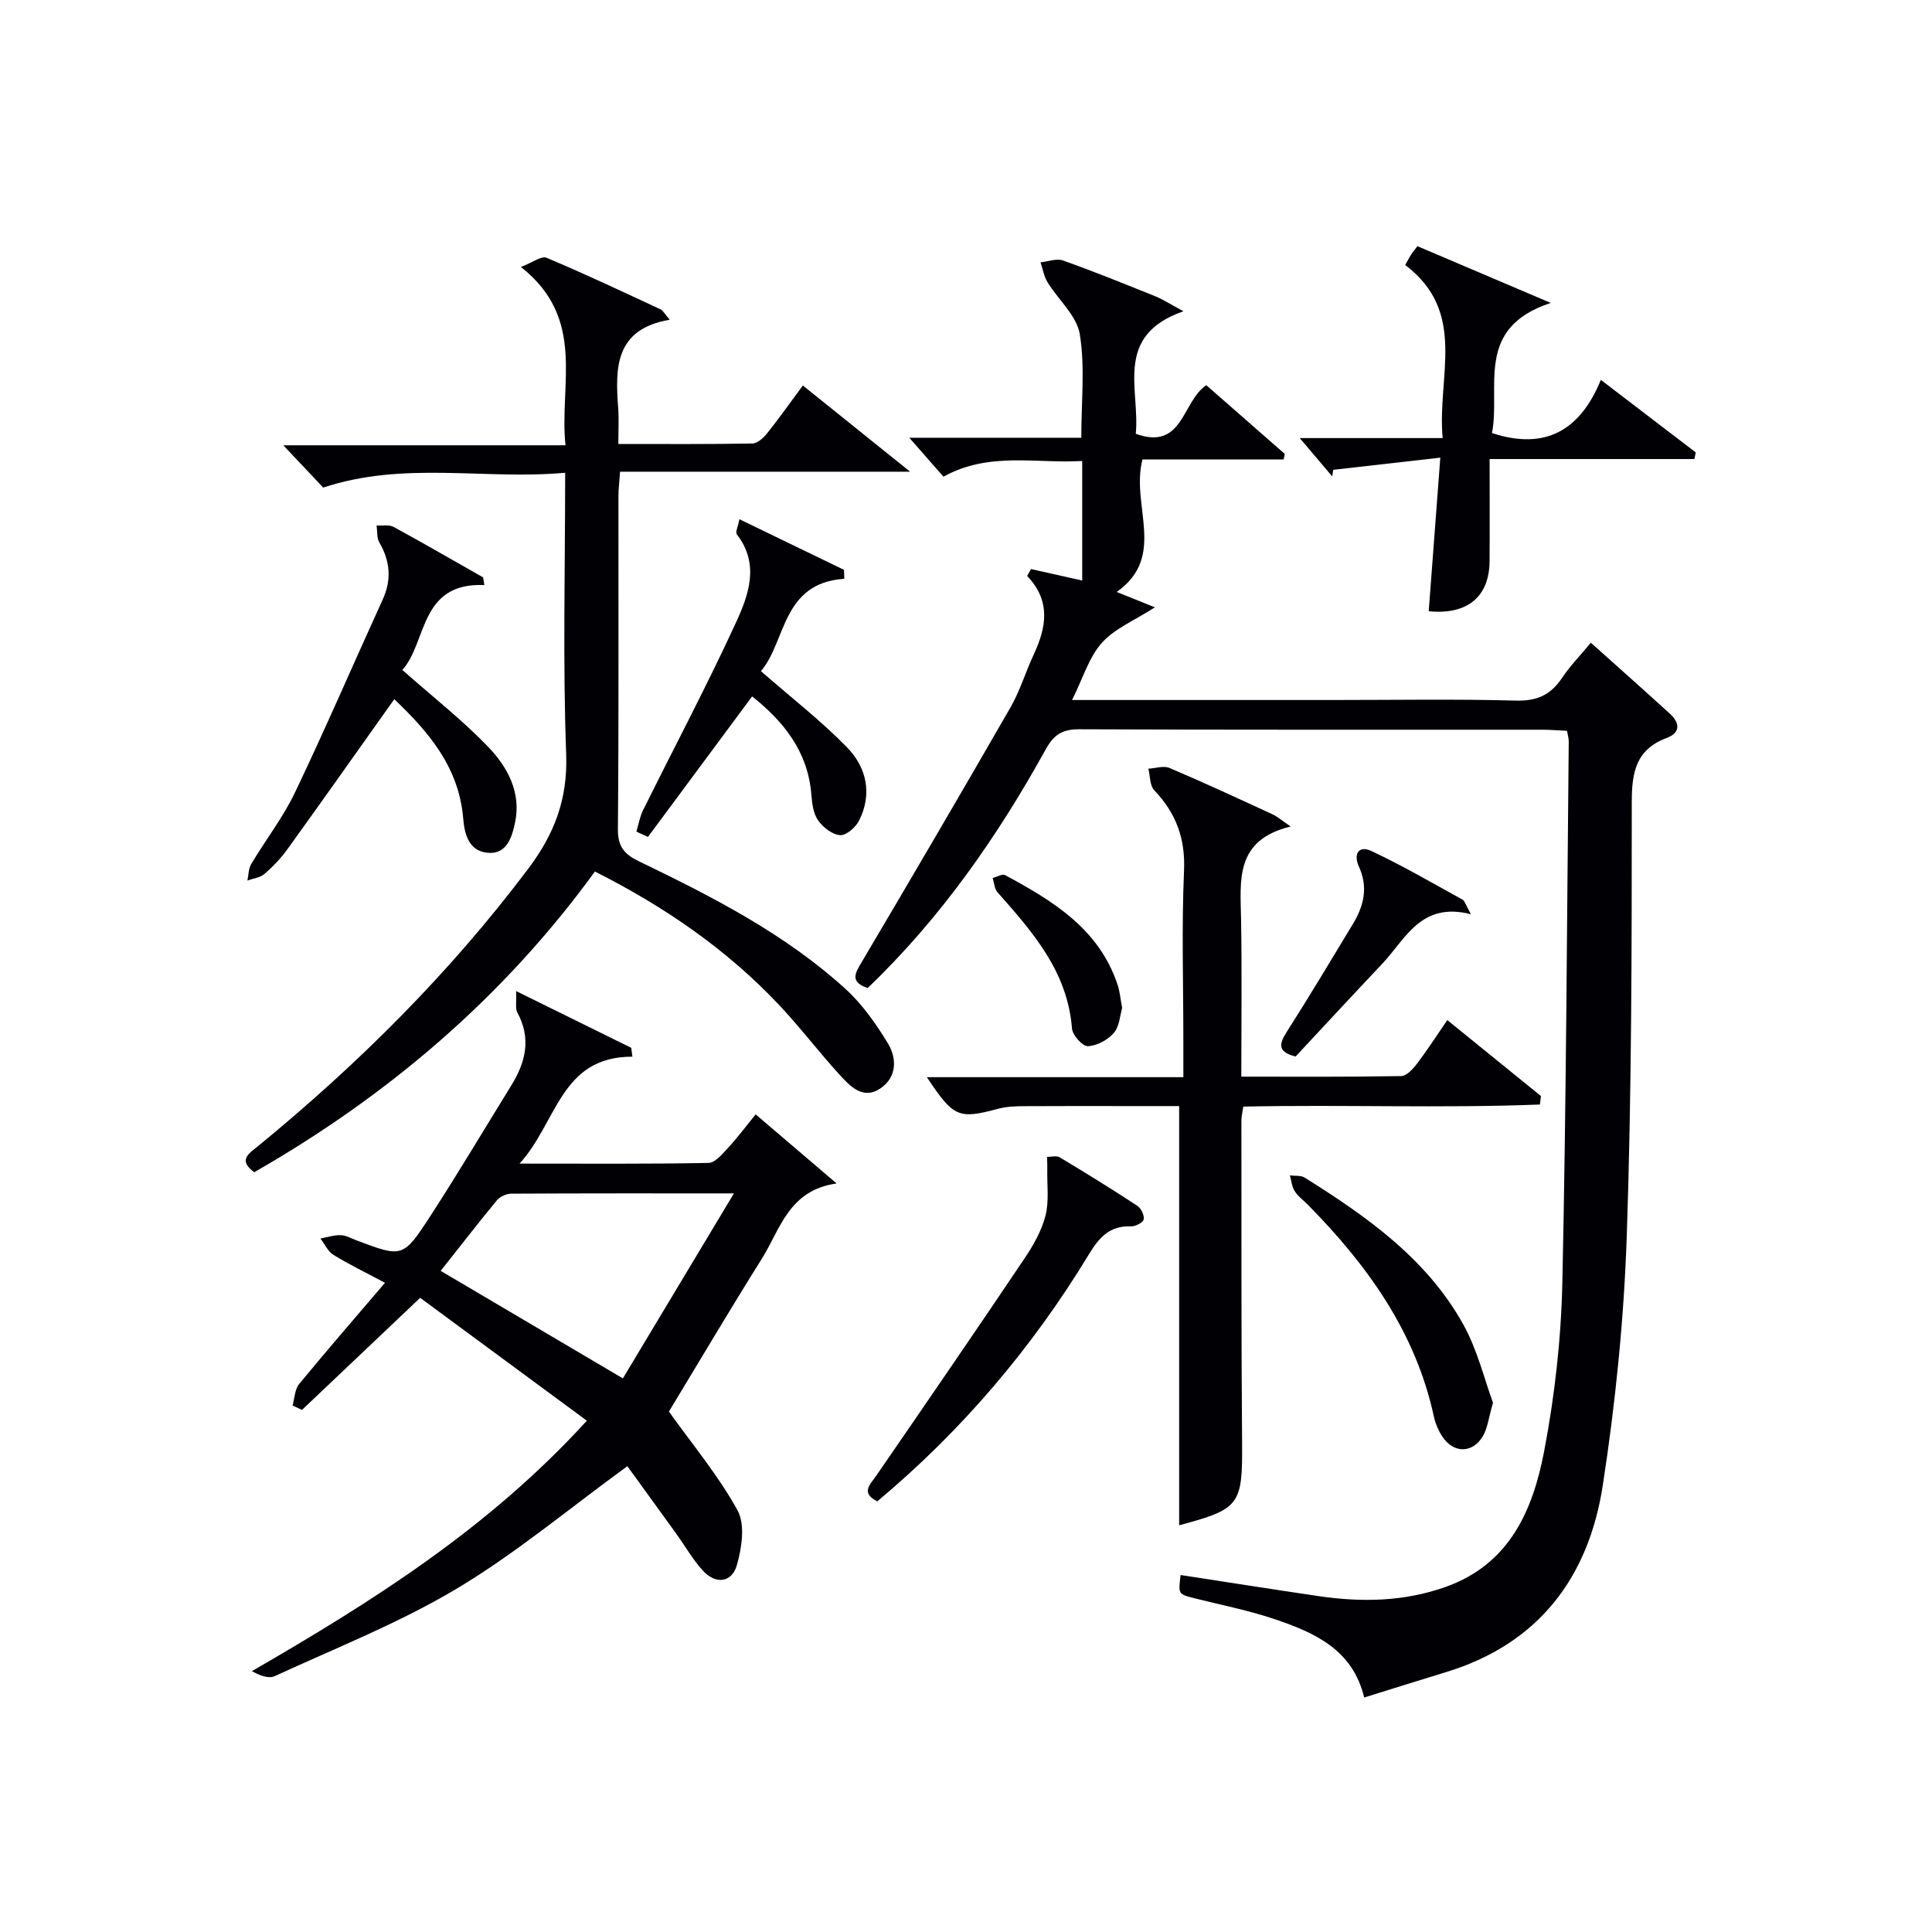
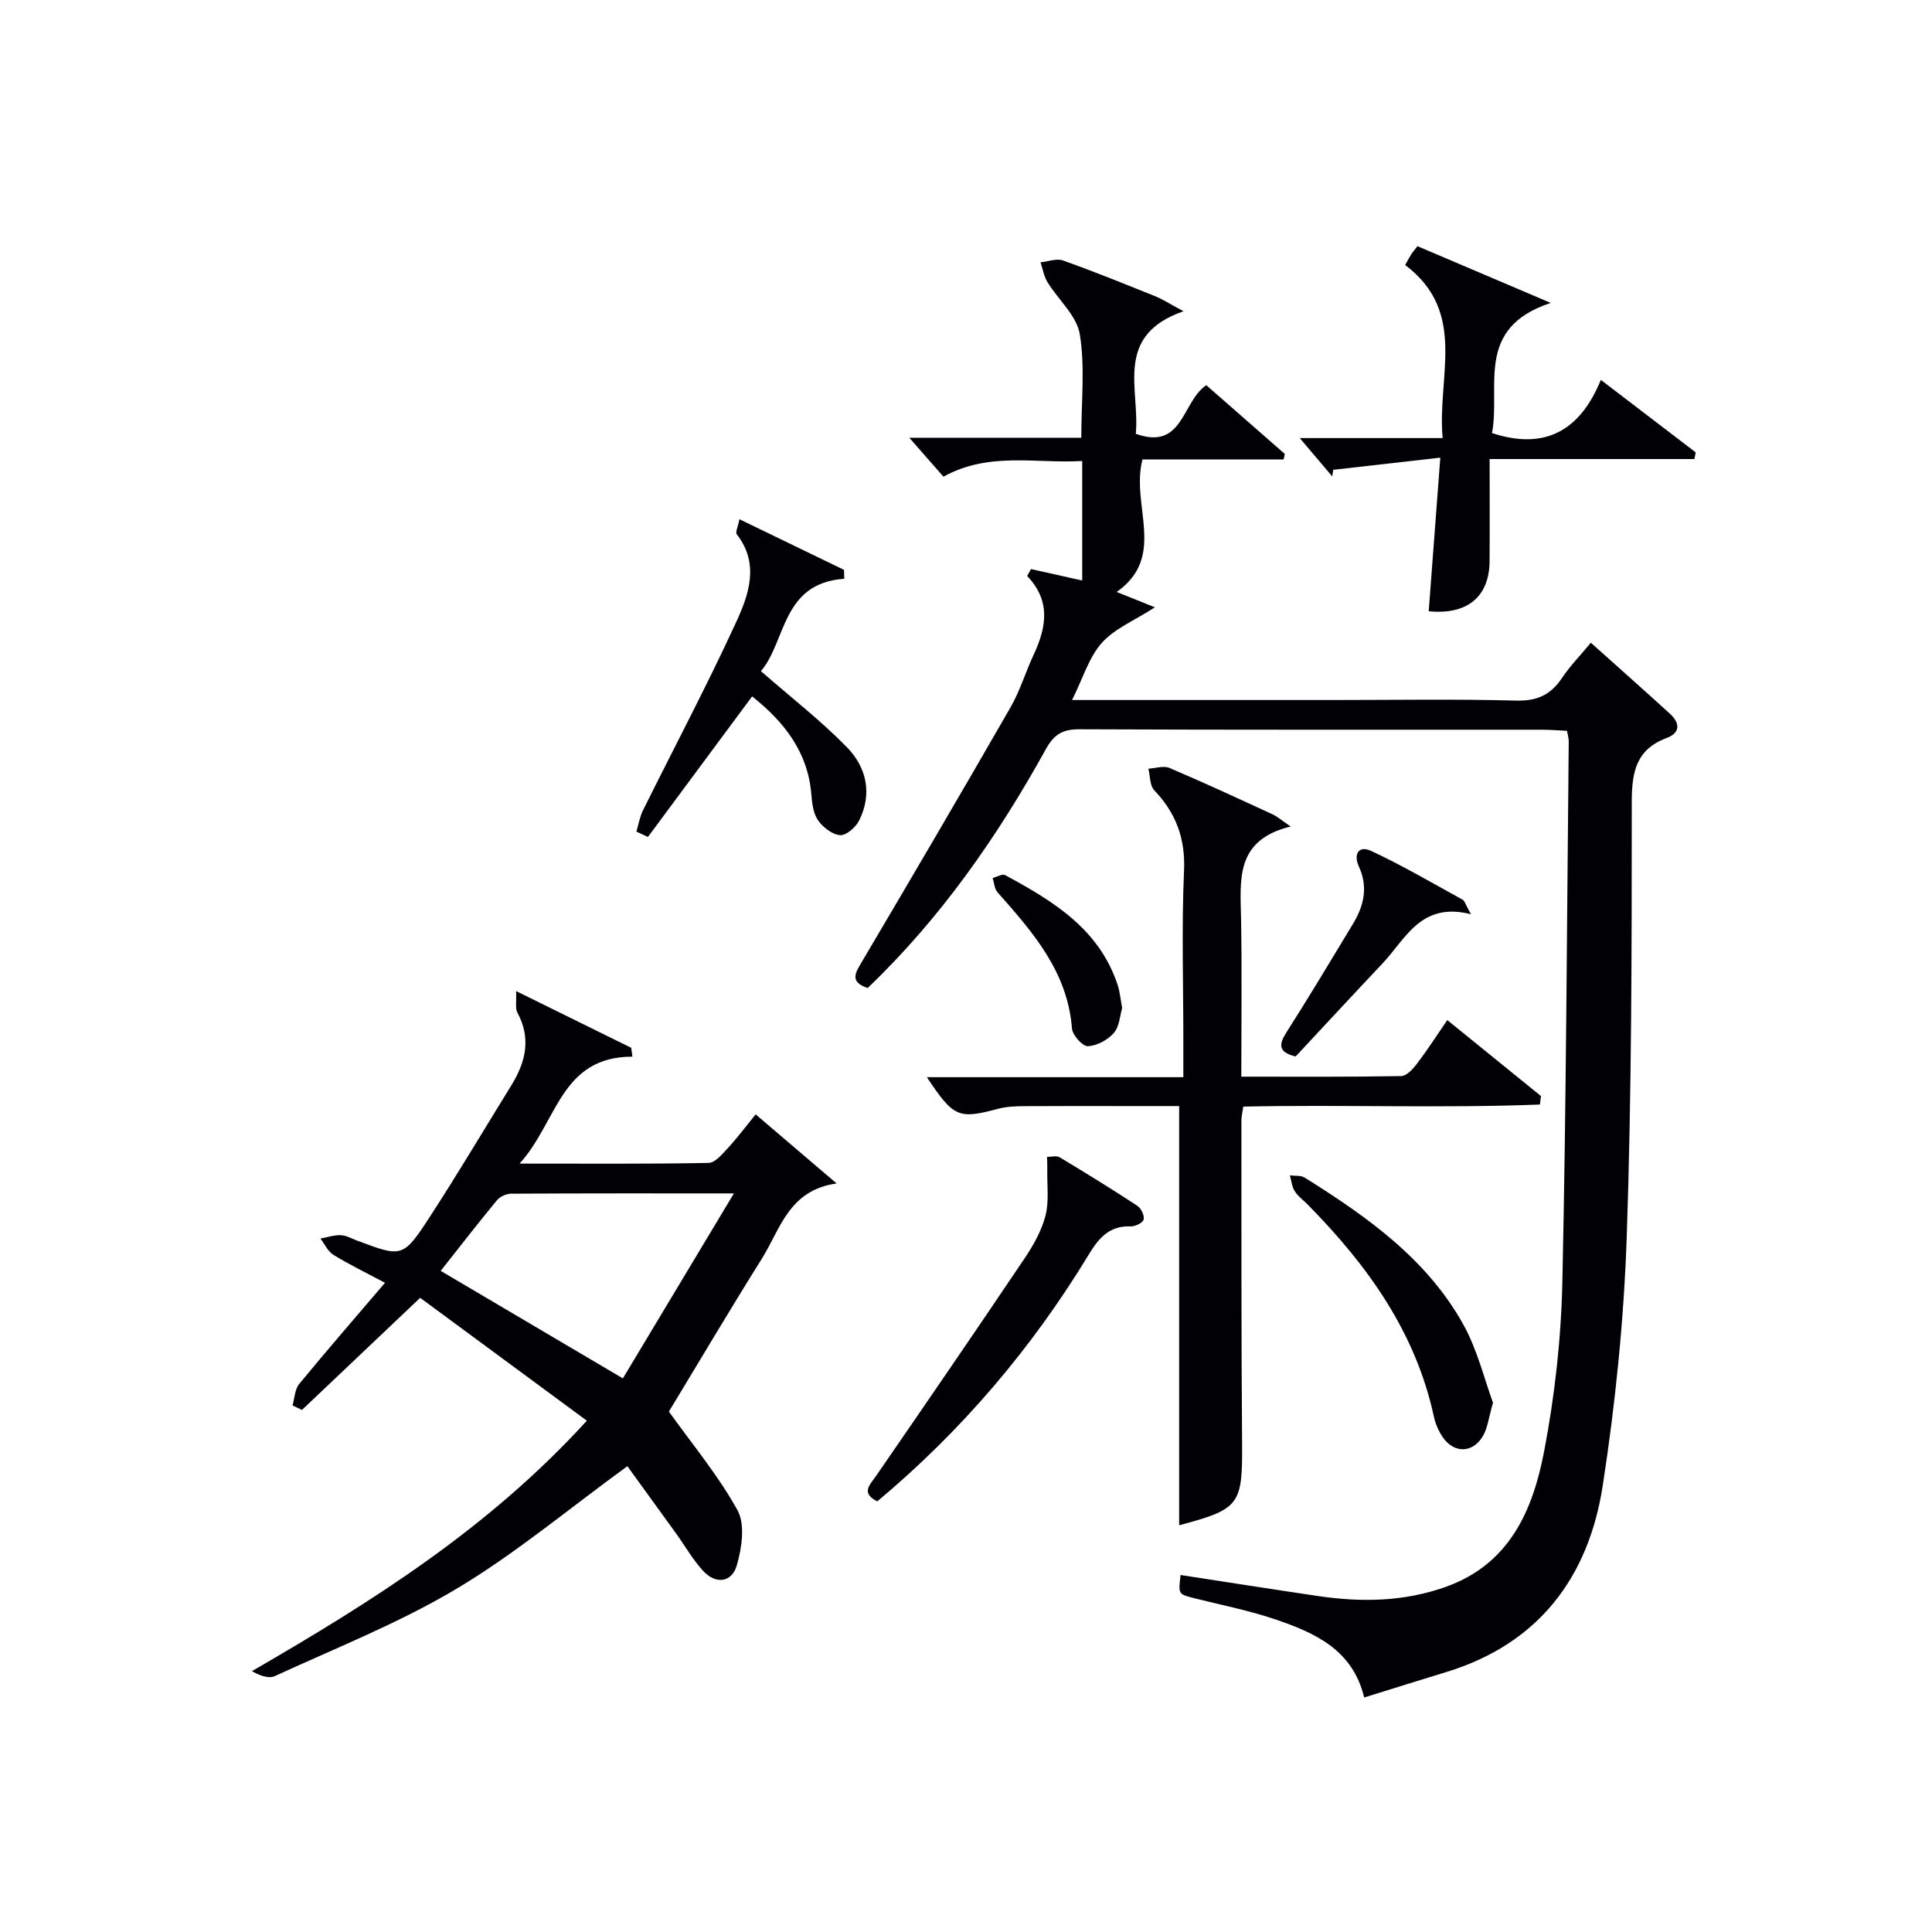
<svg xmlns="http://www.w3.org/2000/svg" enable-background="new 0 0 400 400" viewBox="0 0 400 400">
  <g fill="#010105">
    <path d="m221.96 144.93h53.91c12.66 0 25.33-.22 37.99.12 4.36.12 7.2-1.18 9.54-4.69 1.65-2.47 3.77-4.63 5.97-7.29 5.59 5.01 11.02 9.82 16.38 14.71 2.05 1.87 2.22 3.92-.66 5-6.4 2.4-7.25 7.09-7.25 13.35 0 29.97-.02 59.96-1.04 89.9-.59 17.23-2.34 34.51-4.97 51.55-2.92 18.93-13.22 32.73-32.37 38.59-5.54 1.69-11.06 3.43-17.02 5.28-2.39-9.93-10.22-13.38-18.35-16.16-5.48-1.87-11.21-2.98-16.84-4.4-3.3-.84-3.31-.81-2.82-4.8 9.48 1.45 18.95 2.95 28.44 4.35 8.95 1.32 17.78 1.2 26.47-1.9 13.24-4.73 18.02-15.89 20.35-28.03 2.21-11.53 3.53-23.38 3.78-35.12.81-37.29.94-74.6 1.32-111.9.01-.63-.2-1.26-.36-2.18-1.77-.08-3.39-.22-5.01-.23-31.99-.01-63.99.05-95.98-.09-3.47-.02-5.24 1.1-6.91 4.12-10.03 18.12-21.78 35-36.89 49.45-3.84-1.3-2.54-3.16-1.11-5.58 10.32-17.45 20.57-34.94 30.68-52.52 1.97-3.43 3.12-7.33 4.81-10.94 2.61-5.61 3.62-11.07-1.36-16.27.27-.48.54-.95.8-1.43 3.27.73 6.54 1.46 10.6 2.37 0-8.14 0-16.12 0-24.75-9.56.58-19.26-1.98-28.73 3.25-2.04-2.33-4.15-4.73-7.07-8.06h35.61c0-7.56.8-14.65-.31-21.43-.63-3.85-4.46-7.14-6.69-10.78-.74-1.21-.98-2.73-1.44-4.11 1.56-.16 3.32-.85 4.65-.38 6.41 2.28 12.72 4.84 19.04 7.38 1.62.65 3.1 1.63 5.9 3.13-14.51 5.07-8.97 16.13-9.87 25.37 9.84 3.56 9.54-6.7 14.6-10.06 5.35 4.69 10.8 9.46 16.25 14.23-.08.38-.16.77-.24 1.15-9.82 0-19.65 0-29.23 0-2.47 9.57 5.14 20.03-5.33 27.43 2.65 1.06 4.86 1.95 7.91 3.18-4.25 2.74-8.34 4.4-10.98 7.35-2.67 2.98-3.88 7.25-6.17 11.84z" />
-     <path d="m52.63 242.7c-3.42-2.55-1.11-3.85.76-5.38 20.81-17.05 39.74-35.88 55.97-57.45 5.44-7.23 8.2-14.43 7.86-23.72-.71-19.11-.21-38.26-.21-58.27-16.71 1.52-33.32-2.49-50.09 3.07-2.25-2.38-4.95-5.24-8.27-8.76h58.43c-1.34-12.71 4.38-26.18-9.23-36.92 2.4-.91 4.25-2.35 5.31-1.9 7.96 3.34 15.77 7.04 23.61 10.68.51.24.82.91 1.89 2.15-11.37 1.92-11.3 9.95-10.67 18.31.17 2.28.03 4.59.03 7.41 9.56 0 18.67.07 27.78-.1 1.03-.02 2.27-1.17 3.02-2.1 2.48-3.11 4.78-6.36 7.4-9.91 7.1 5.7 14.01 11.26 22.21 17.85-20.89 0-40.31 0-60.05 0-.15 2.17-.34 3.6-.34 5.04-.02 22.99.09 45.98-.11 68.97-.03 3.63 1.33 5.19 4.37 6.66 15.14 7.31 30.14 14.96 42.71 26.38 3.48 3.16 6.32 7.2 8.79 11.25 1.92 3.14 1.93 7.06-1.52 9.38-3.63 2.45-6.29-.46-8.51-2.89-4.26-4.67-8.09-9.73-12.42-14.33-10.83-11.5-23.63-20.34-38.18-27.68-18.96 26.08-42.84 46.4-70.54 62.26z" />
    <path d="m138.49 292.25c4.95 6.93 10.29 13.31 14.22 20.47 1.6 2.93.87 7.75-.15 11.33-1.02 3.59-4.35 4.07-7.02 1.15-2.11-2.3-3.68-5.09-5.52-7.65-3.57-4.95-7.15-9.88-10.13-13.99-12.18 8.86-23.18 18.1-35.36 25.37-11.91 7.11-24.99 12.26-37.64 18.09-1.26.58-3.1-.1-4.73-1.03 25.02-14.48 49.01-29.56 69.34-51.85-11.84-8.73-23.25-17.14-34.51-25.44-8.64 8.19-16.55 15.7-24.47 23.21-.65-.31-1.3-.62-1.95-.92.43-1.5.46-3.34 1.37-4.45 5.68-6.91 11.55-13.66 17.77-20.95-4.05-2.16-7.48-3.81-10.7-5.8-1.14-.71-1.79-2.22-2.67-3.36 1.4-.26 2.8-.74 4.19-.7 1.11.03 2.21.67 3.29 1.08 9.46 3.55 9.62 3.66 15.25-5 5.79-8.92 11.22-18.07 16.81-27.12 2.97-4.81 4.13-9.72 1.23-15.06-.46-.84-.15-2.1-.26-4.44 8.57 4.22 16.2 7.99 23.84 11.75.08.61.16 1.22.24 1.83-14.93 0-15.54 13.57-23.36 22.14 13.95 0 26.54.1 39.13-.14 1.38-.03 2.87-1.87 4.04-3.12 1.91-2.07 3.6-4.34 5.71-6.93 5.35 4.56 10.57 9.02 16.76 14.3-9.95 1.41-11.66 9.51-15.49 15.6-6.7 10.68-13.11 21.54-19.23 31.63zm-9.53-6.87c7.35-12.25 14.87-24.77 22.99-38.3-16.38 0-31.27-.03-46.16.06-.99.01-2.29.62-2.93 1.39-4 4.85-7.84 9.82-11.62 14.59 12.38 7.31 24.59 14.51 37.72 22.26z" />
    <path d="m267.22 171.12c-11.59 2.8-10.41 11.14-10.27 19.2.19 10.64.05 21.28.05 32.59 11.24 0 22.17.08 33.1-.12 1.12-.02 2.43-1.46 3.26-2.55 2.11-2.77 3.99-5.7 6.29-9.04 6.61 5.36 13 10.55 19.39 15.73-.07.58-.15 1.16-.22 1.75-20.36.8-40.76-.01-61.41.43-.15 1.07-.39 2.01-.39 2.94.02 22.16-.04 44.32.14 66.48.1 13.03-.39 13.9-13.03 17.26 0-28.62 0-57.3 0-86.79-3.01 0-6.75 0-10.5 0-7.17 0-14.33-.03-21.5.02-1.82.01-3.7.07-5.43.53-8.26 2.2-9.24 1.84-14.8-6.53h53.1c0-2.88 0-5.32 0-7.75 0-11.66-.37-23.34.14-34.99.3-6.71-1.67-11.94-6.17-16.67-.93-.98-.84-2.95-1.21-4.46 1.46-.08 3.14-.67 4.35-.16 7.18 3.05 14.27 6.34 21.36 9.61.96.44 1.79 1.18 3.75 2.52z" />
    <path d="m298.2 94.75c-7.98.91-15.08 1.72-22.17 2.52-.07.45-.14.91-.21 1.36-1.97-2.32-3.94-4.65-6.72-7.93h29.59c-1.21-12.7 5.23-26.02-7.76-35.83.48-.86.83-1.55 1.24-2.19.35-.54.78-1.03 1.3-1.71 8.72 3.71 17.32 7.37 27.6 11.75-15.9 5.2-10.32 17.46-12.17 26.94 11.11 3.64 18.27-.61 22.54-11.01 7.09 5.42 13.37 10.22 19.65 15.02-.1.46-.19.91-.29 1.37-13.9 0-27.8 0-42.39 0 0 7.67.04 14.43-.01 21.18-.06 7.32-4.61 11.13-12.6 10.33.76-10.15 1.53-20.33 2.4-31.8z" />
-     <path d="m100.28 121.13c-13.53-.58-11.84 11.97-16.99 17.57 6.26 5.54 12.37 10.32 17.7 15.84 4.05 4.2 6.98 9.49 5.64 15.79-.64 3.04-1.74 6.68-5.78 6.22-3.73-.42-4.67-3.69-4.95-7.1-.88-10.71-7.32-18.07-14.27-24.69-7.54 10.61-14.78 20.88-22.13 31.07-1.35 1.88-3 3.6-4.75 5.11-.9.78-2.33.93-3.53 1.36.25-1.15.22-2.46.79-3.41 2.98-5 6.61-9.67 9.1-14.89 6.29-13.17 12.06-26.58 18.12-39.86 1.89-4.14 1.55-7.97-.7-11.85-.55-.95-.39-2.32-.56-3.49 1.18.08 2.57-.22 3.52.29 6.23 3.39 12.36 6.95 18.53 10.45.1.53.18 1.06.26 1.59z" />
    <path d="m131.76 172.18c.44-1.47.69-3.04 1.36-4.4 6.41-12.93 13.18-25.69 19.21-38.79 2.66-5.76 5.02-12.18.21-18.38-.32-.41.24-1.49.55-3.11 7.47 3.62 14.56 7.05 21.65 10.48.02.62.04 1.23.06 1.85-13.01.89-12.01 13.01-17.26 19.12 6.29 5.5 12.43 10.25 17.8 15.75 4.06 4.15 5.32 9.65 2.52 15.2-.7 1.39-2.65 3.09-3.91 3.01-1.62-.11-3.52-1.59-4.55-3.03-.98-1.37-1.26-3.41-1.4-5.2-.67-9.03-5.73-15.29-12.28-20.5-7.28 9.82-14.42 19.46-21.57 29.1-.8-.37-1.6-.74-2.39-1.1z" />
    <path d="m181.63 310.84c-3.5-1.76-1.51-3.43-.15-5.41 10.26-14.89 20.49-29.8 30.59-44.81 1.84-2.73 3.57-5.76 4.38-8.91.78-3.01.31-6.35.38-9.54.02-.88-.03-1.77-.05-2.65.88.01 1.97-.31 2.62.09 5.41 3.25 10.79 6.57 16.06 10.03.79.52 1.52 2.02 1.32 2.84-.16.68-1.75 1.47-2.67 1.43-4.31-.19-6.55 2.3-8.58 5.65-11.82 19.5-26.4 36.65-43.9 51.28z" />
    <path d="m309.11 290.42c-.92 3.18-1.12 5.26-2.08 6.89-2.15 3.65-6.1 3.63-8.42.1-.8-1.22-1.42-2.65-1.73-4.07-3.78-17.55-13.77-31.39-26.06-43.87-.93-.95-2.07-1.76-2.76-2.85-.59-.92-.69-2.17-1-3.27 1.04.14 2.27-.04 3.08.47 12.88 8.08 25.3 16.82 32.86 30.47 2.89 5.23 4.32 11.27 6.11 16.13z" />
    <path d="m304.54 189.28c-10.37-2.64-13.49 5.09-18.33 10.22-6.05 6.41-12.04 12.88-17.97 19.24-3.56-.9-3.55-2.41-1.91-4.98 4.73-7.42 9.25-14.97 13.8-22.5 2.25-3.72 3.16-7.61 1.22-11.83-1.18-2.58-.07-4.47 2.55-3.25 6.46 3.02 12.64 6.64 18.9 10.08.45.24.61 1 1.74 3.02z" />
    <path d="m232.33 208.7c-.46 1.53-.55 3.82-1.73 5.17-1.26 1.45-3.52 2.66-5.38 2.73-1.09.04-3.17-2.28-3.28-3.66-.91-11.8-8.14-19.98-15.43-28.22-.63-.71-.67-1.95-.99-2.94.87-.22 1.99-.91 2.57-.6 9.89 5.34 19.43 11.11 23.28 22.66.48 1.39.59 2.9.96 4.86z" />
  </g>
</svg>